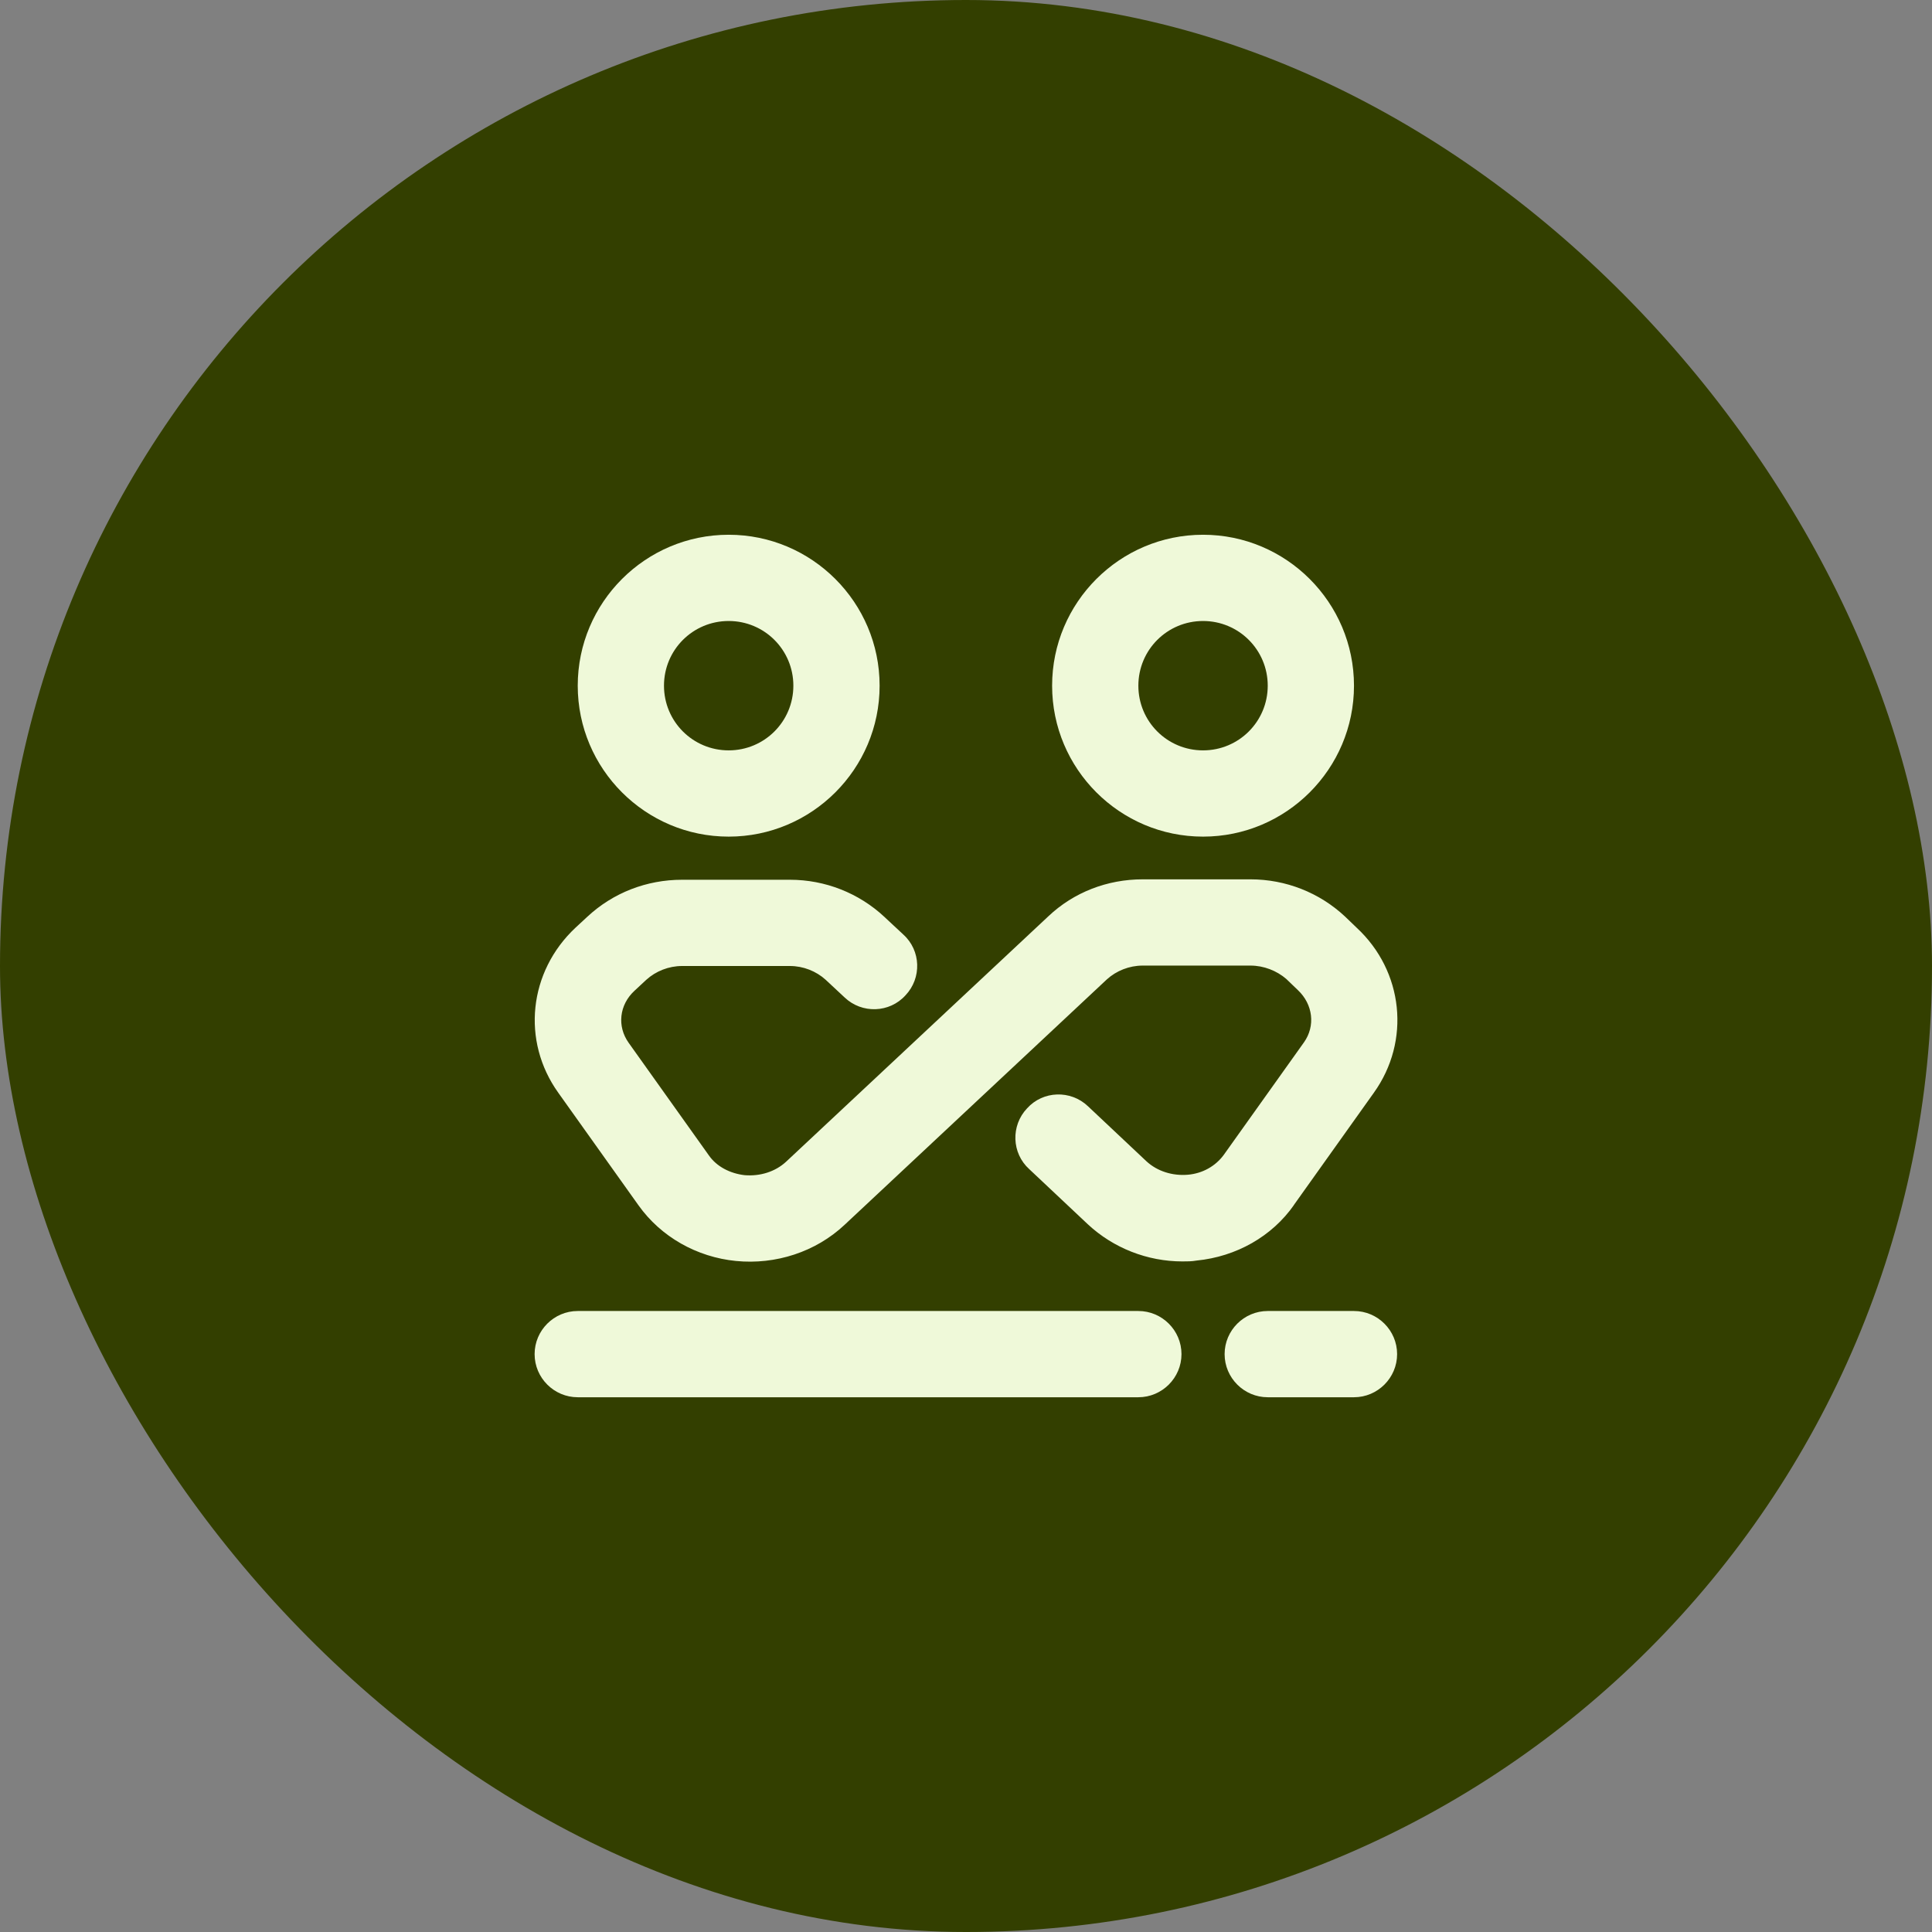
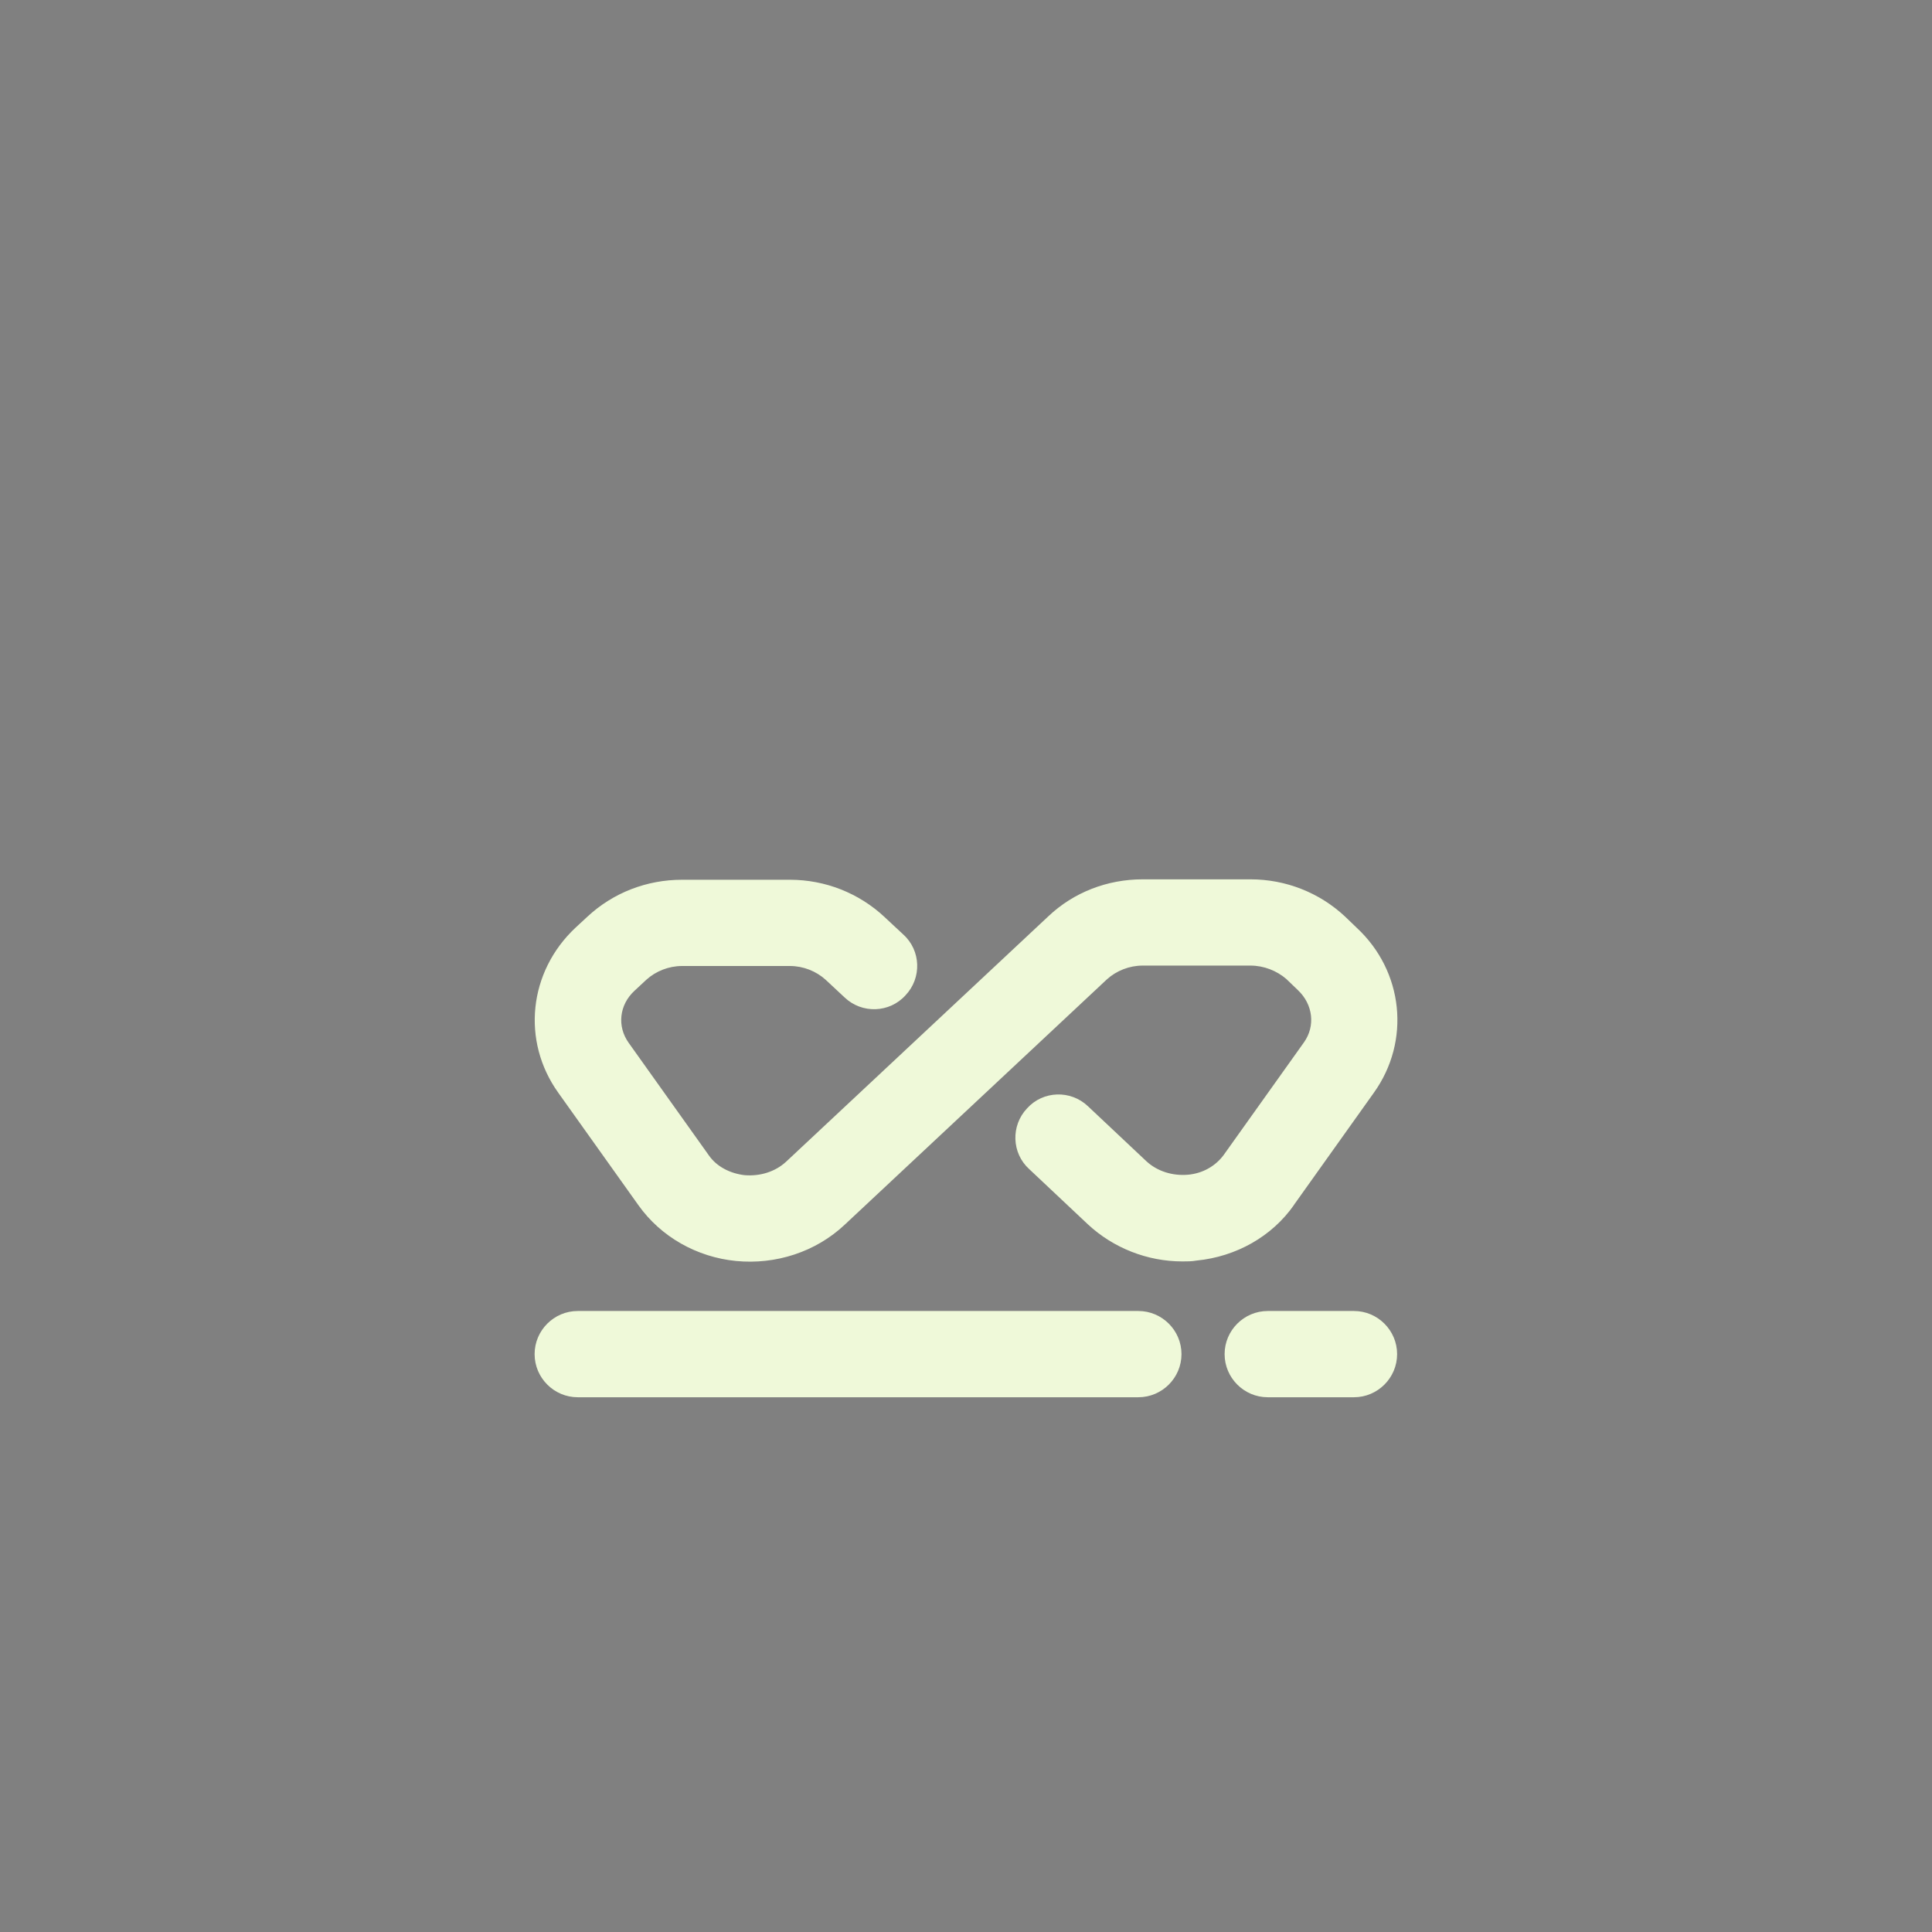
<svg xmlns="http://www.w3.org/2000/svg" width="56" height="56" viewBox="0 0 56 56" fill="none">
  <rect x="0" y="0" width="56" height="56" fill="#808080" stroke="none" />
-   <rect width="56" height="56" rx="28" fill="#333F00" />
-   <path d="M34.871 24.25C37.283 24.25 39.246 22.288 39.246 19.875C39.246 17.462 37.283 15.5 34.871 15.5C32.458 15.5 30.496 17.462 30.496 19.875C30.496 22.288 32.458 24.25 34.871 24.25ZM34.871 18C35.908 18 36.746 18.837 36.746 19.875C36.746 20.913 35.908 21.75 34.871 21.75C33.833 21.75 32.996 20.913 32.996 19.875C32.996 18.837 33.833 18 34.871 18Z" fill="#EFF9D9" />
-   <path d="M21.121 24.25C23.533 24.25 25.496 22.288 25.496 19.875C25.496 17.462 23.533 15.5 21.121 15.5C18.708 15.5 16.746 17.462 16.746 19.875C16.746 22.288 18.708 24.25 21.121 24.25ZM21.121 18C22.158 18 22.996 18.837 22.996 19.875C22.996 20.913 22.158 21.75 21.121 21.75C20.083 21.75 19.246 20.913 19.246 19.875C19.246 18.837 20.083 18 21.121 18Z" fill="#EFF9D9" />
  <path d="M37.496 34.938L39.821 31.675C40.896 30.175 40.683 28.15 39.321 26.888L38.983 26.563C38.246 25.875 37.271 25.488 36.246 25.488H33.121C32.096 25.488 31.121 25.863 30.383 26.563L22.783 33.675C22.471 33.963 22.033 34.1 21.583 34.063C21.158 34.013 20.771 33.813 20.546 33.488L18.221 30.225C17.883 29.75 17.946 29.125 18.396 28.713L18.733 28.4C19.008 28.15 19.383 28 19.771 28H22.896C23.283 28 23.658 28.15 23.933 28.4L24.483 28.913C24.983 29.388 25.783 29.363 26.246 28.85C26.721 28.35 26.696 27.55 26.183 27.088L25.633 26.575C24.896 25.888 23.921 25.5 22.896 25.5H19.771C18.746 25.5 17.771 25.875 17.021 26.575L16.683 26.888C15.321 28.163 15.108 30.175 16.183 31.675L18.508 34.938C19.158 35.85 20.196 36.438 21.333 36.55C22.483 36.663 23.646 36.288 24.483 35.5L32.083 28.388C32.358 28.138 32.733 27.988 33.121 27.988H36.246C36.633 27.988 37.008 28.138 37.283 28.375L37.621 28.7C38.058 29.113 38.133 29.738 37.796 30.213L35.471 33.475C35.233 33.8 34.858 34.013 34.433 34.05C33.983 34.088 33.546 33.95 33.233 33.663L31.533 32.063C31.033 31.588 30.233 31.613 29.771 32.125C29.296 32.625 29.321 33.425 29.833 33.888L31.533 35.488C32.271 36.175 33.258 36.563 34.271 36.563C34.408 36.563 34.546 36.563 34.683 36.538C35.833 36.425 36.871 35.838 37.508 34.925L37.496 34.938Z" fill="#EFF9D9" />
  <path d="M39.246 38H36.746C36.058 38 35.496 38.562 35.496 39.25C35.496 39.938 36.058 40.5 36.746 40.5H39.246C39.933 40.5 40.496 39.938 40.496 39.25C40.496 38.562 39.933 38 39.246 38Z" fill="#EFF9D9" />
  <path d="M32.996 38H16.746C16.058 38 15.496 38.562 15.496 39.25C15.496 39.938 16.058 40.5 16.746 40.5H32.996C33.683 40.5 34.246 39.938 34.246 39.25C34.246 38.562 33.683 38 32.996 38Z" fill="#EFF9D9" />
</svg>